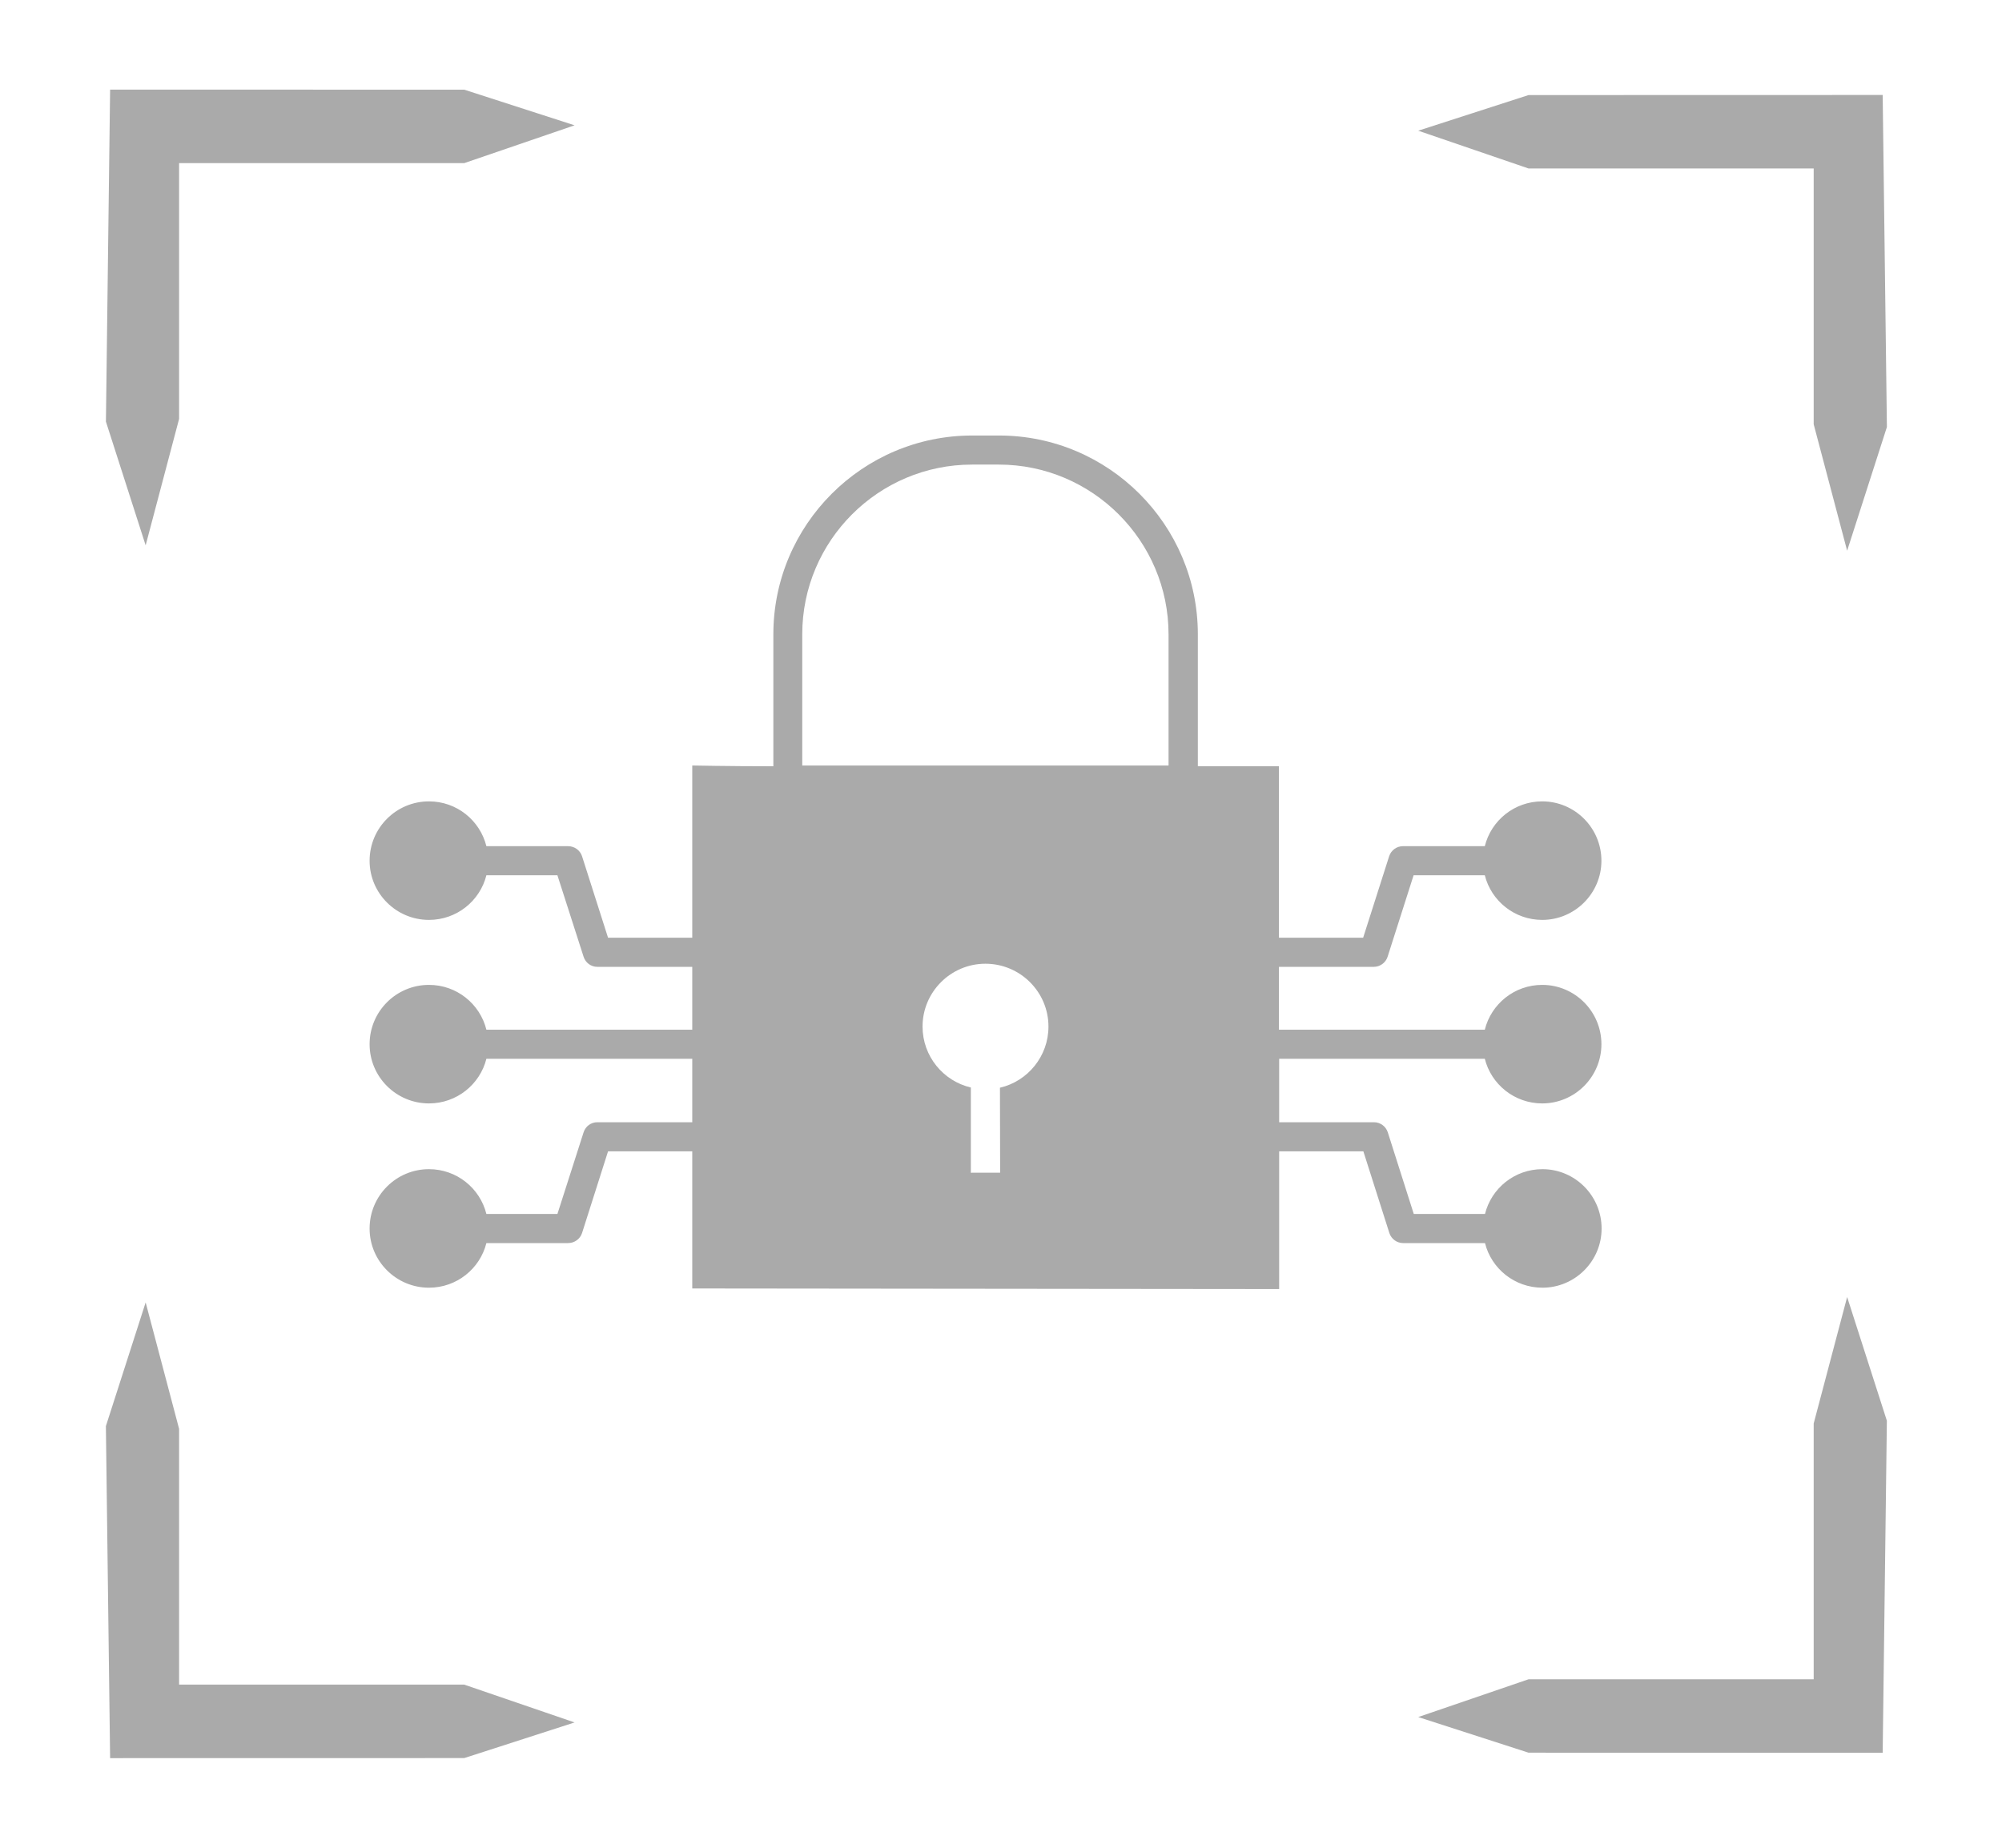
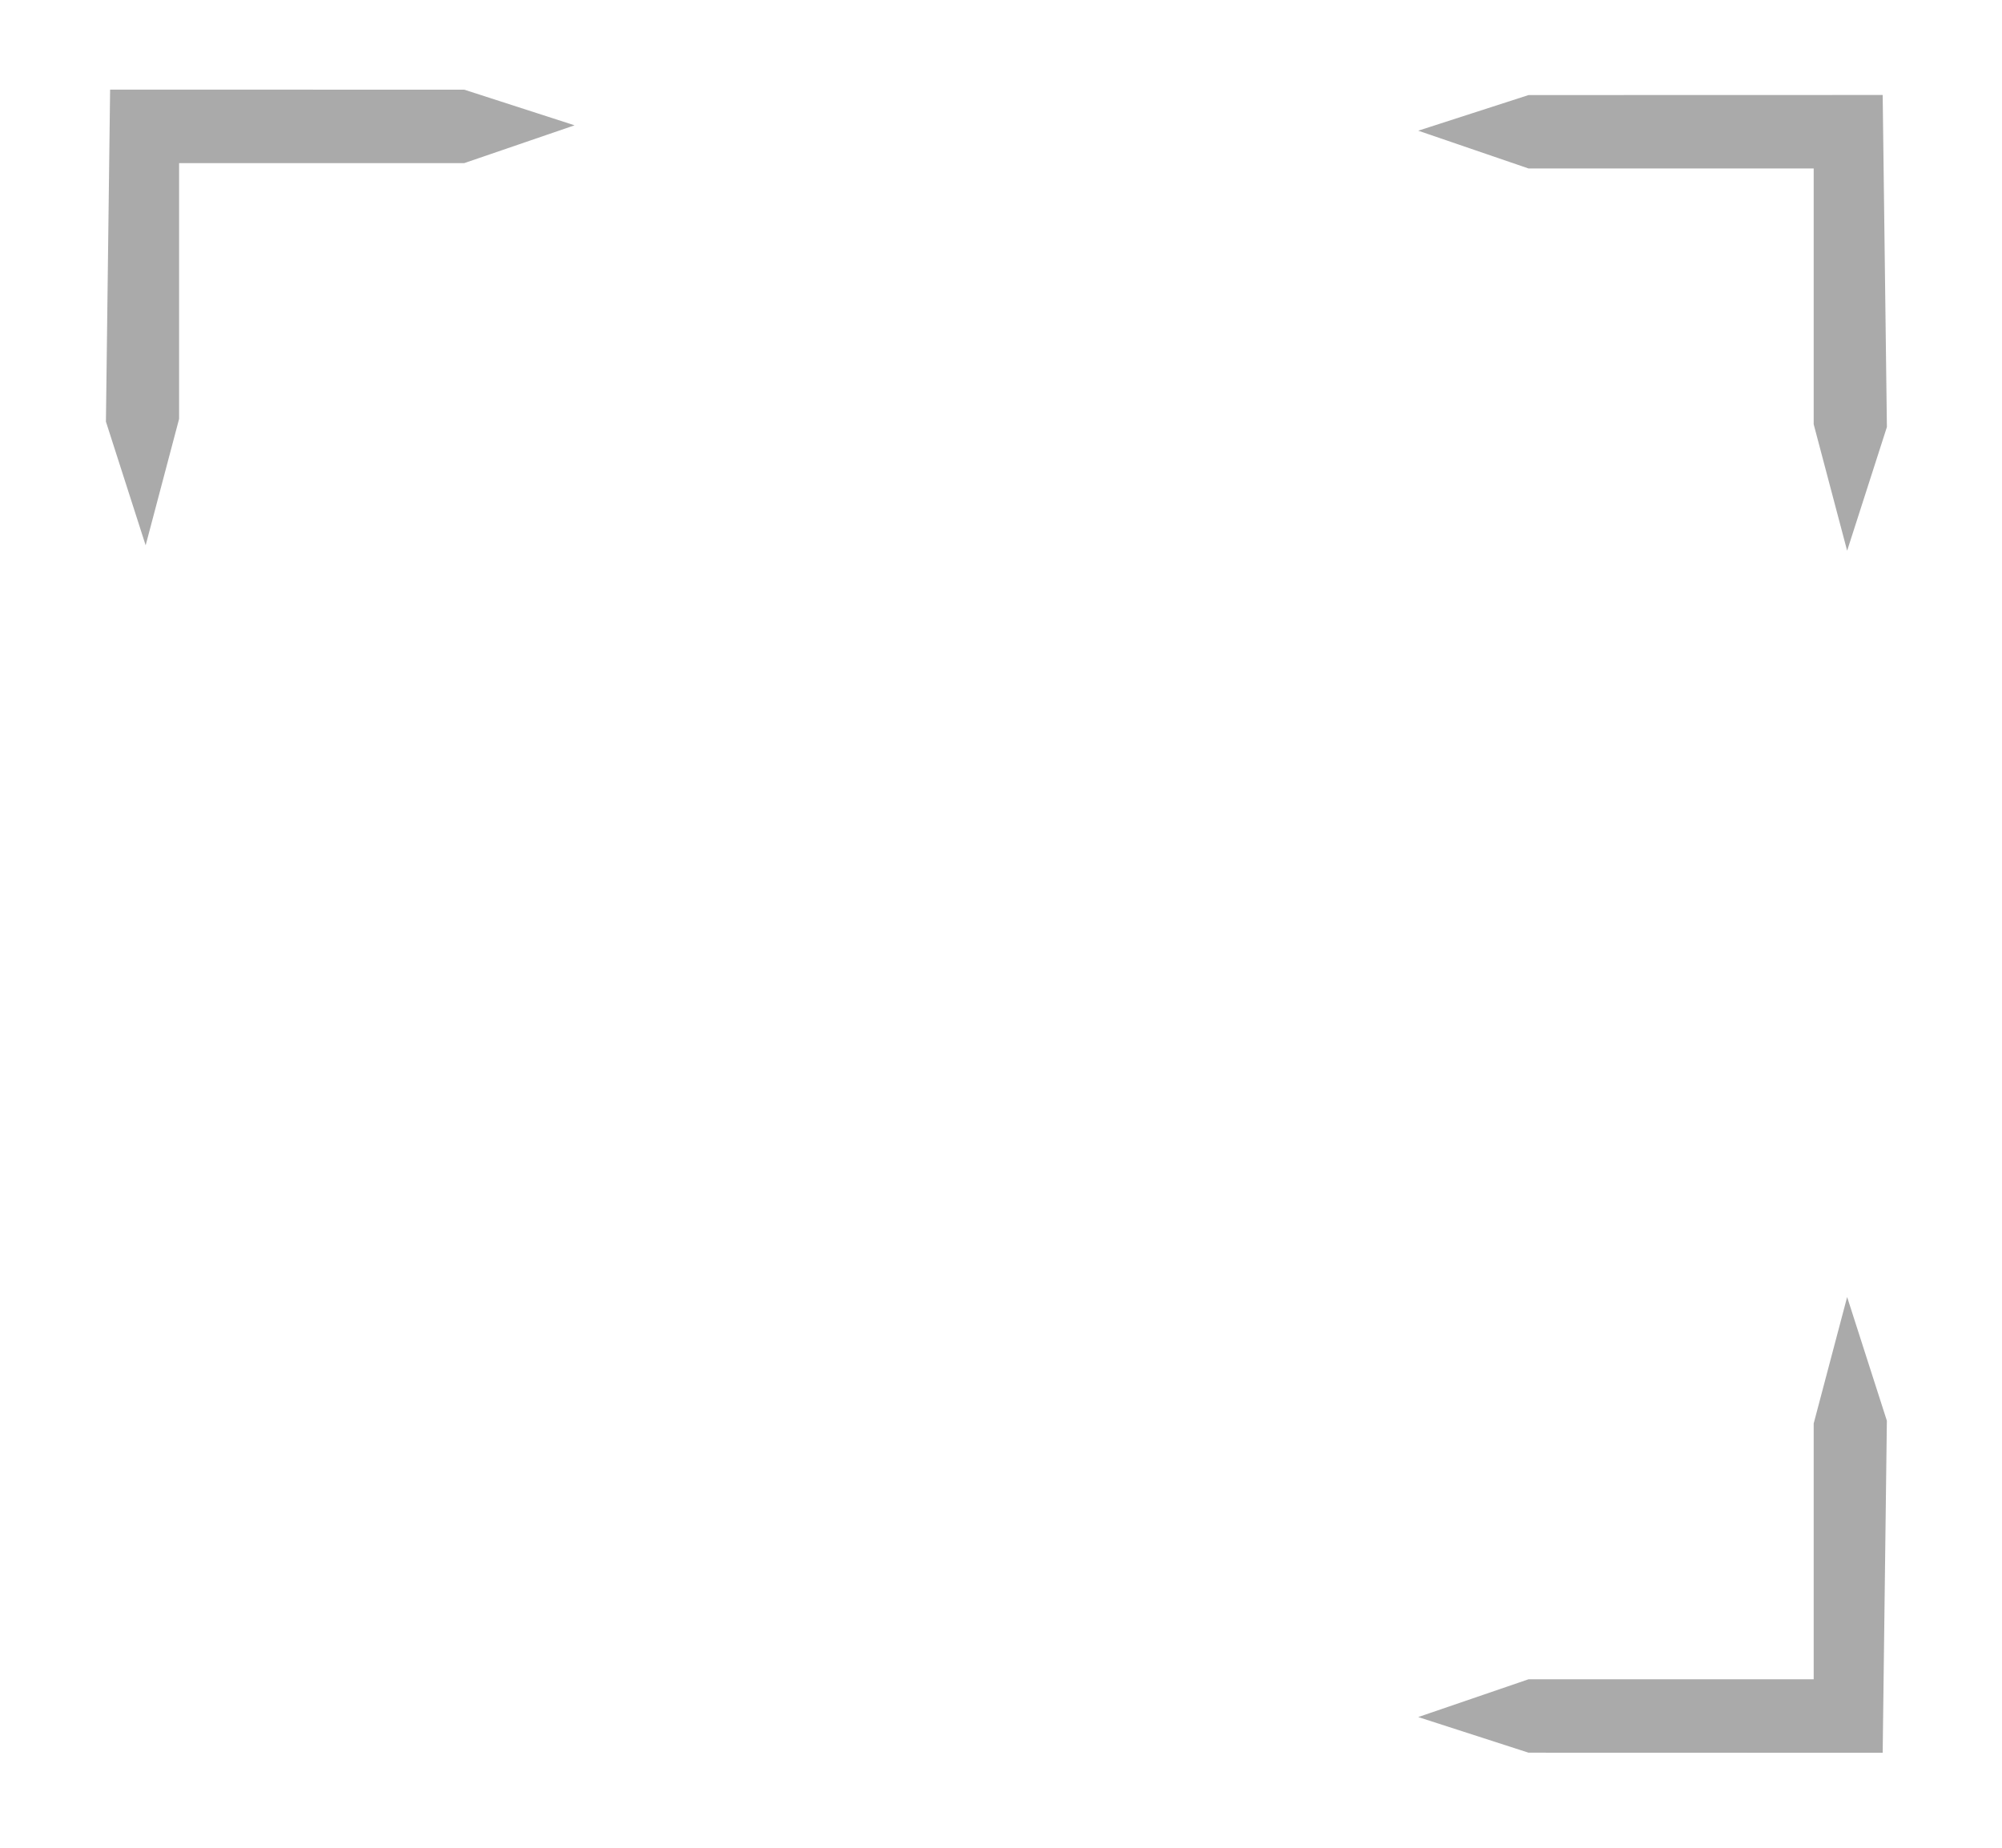
<svg xmlns="http://www.w3.org/2000/svg" width="65" height="60" viewBox="0 0 65 60" fill="none">
-   <path d="M48.208 34.381C48.416 35.212 49.172 35.83 50.072 35.83C51.131 35.83 51.994 34.967 51.994 33.908C51.994 32.844 51.131 31.981 50.072 31.981C49.172 31.981 48.416 32.598 48.208 33.436H41.524V31.395H44.605C44.806 31.395 44.989 31.263 45.052 31.068L45.896 28.422H48.208C48.416 29.253 49.172 29.871 50.072 29.871C51.131 29.871 51.994 29.008 51.994 27.95C51.994 26.885 51.131 26.022 50.072 26.022C49.172 26.022 48.416 26.639 48.208 27.477H45.55C45.348 27.477 45.165 27.609 45.102 27.805L44.258 30.45H41.524V24.882C41.524 24.882 40.346 24.882 38.891 24.882V20.598C38.891 17.039 35.994 14.142 32.435 14.142H31.565C28.006 14.142 25.109 17.039 25.109 20.598V24.882C23.653 24.882 22.476 24.857 22.476 24.857V30.45H19.742L18.898 27.805C18.835 27.609 18.652 27.477 18.444 27.477H15.792C15.584 26.639 14.828 26.022 13.928 26.022C12.863 26.022 12 26.885 12 27.95C12 29.008 12.863 29.871 13.928 29.871C14.828 29.871 15.584 29.253 15.792 28.422H18.098L18.948 31.068C19.011 31.263 19.187 31.395 19.395 31.395H22.476V33.436H15.792C15.584 32.598 14.828 31.981 13.928 31.981C12.863 31.981 12 32.844 12 33.908C12 34.967 12.863 35.83 13.928 35.83C14.828 35.83 15.584 35.212 15.792 34.381H22.476V36.441H19.395C19.187 36.441 19.011 36.573 18.948 36.768L18.098 39.42H15.792C15.584 38.583 14.828 37.965 13.928 37.965C12.863 37.965 12 38.828 12 39.893C12 40.951 12.863 41.814 13.928 41.814C14.828 41.814 15.584 41.197 15.792 40.365H18.444C18.652 40.365 18.835 40.233 18.898 40.038L19.742 37.386H22.476V41.839L40.976 41.858H41.531V37.386H44.265L45.109 40.038C45.172 40.233 45.354 40.365 45.556 40.365H48.214C48.422 41.197 49.178 41.814 50.079 41.814C51.137 41.814 52 40.951 52 39.893C52 38.828 51.137 37.965 50.079 37.965C49.178 37.965 48.422 38.583 48.214 39.42H45.902L45.058 36.768C44.995 36.573 44.813 36.441 44.611 36.441H41.531V34.381H48.208ZM31.559 15.086H32.428C35.465 15.086 37.94 17.562 37.94 20.598V24.857H26.047V20.598C26.047 17.556 28.523 15.086 31.559 15.086ZM32.466 35.32L32.472 38.079C32.472 38.079 32.107 38.079 31.842 38.079C31.37 38.079 31.527 38.079 31.521 38.104V35.313C30.627 35.105 29.953 34.299 29.953 33.335C29.953 32.208 30.872 31.294 31.994 31.294C33.121 31.294 34.041 32.208 34.041 33.335C34.041 34.299 33.367 35.112 32.466 35.32Z" fill="#AAAAAA" />
  <path d="M3.439 13.691L3.575 2.91L15.073 2.912L18.655 4.069L15.072 5.297L5.815 5.297L5.815 13.602L4.729 17.708L3.439 13.691Z" fill="#AAAAAA" />
-   <path d="M3.438 46.309L3.575 57.09L15.072 57.088L18.655 55.931L15.072 54.703L5.815 54.703L5.815 46.398L4.729 42.292L3.438 46.309Z" fill="#AAAAAA" />
  <path d="M61.263 13.866L61.126 3.084L49.628 3.087L46.046 4.244L49.629 5.471L58.886 5.471L58.886 13.777L59.972 17.883L61.263 13.866Z" fill="#AAAAAA" />
  <path d="M61.262 46.134L61.126 56.916L49.628 56.913L46.046 55.756L49.629 54.529L58.886 54.529L58.886 46.223L59.972 42.117L61.262 46.134Z" fill="#AAAAAA" />
</svg>